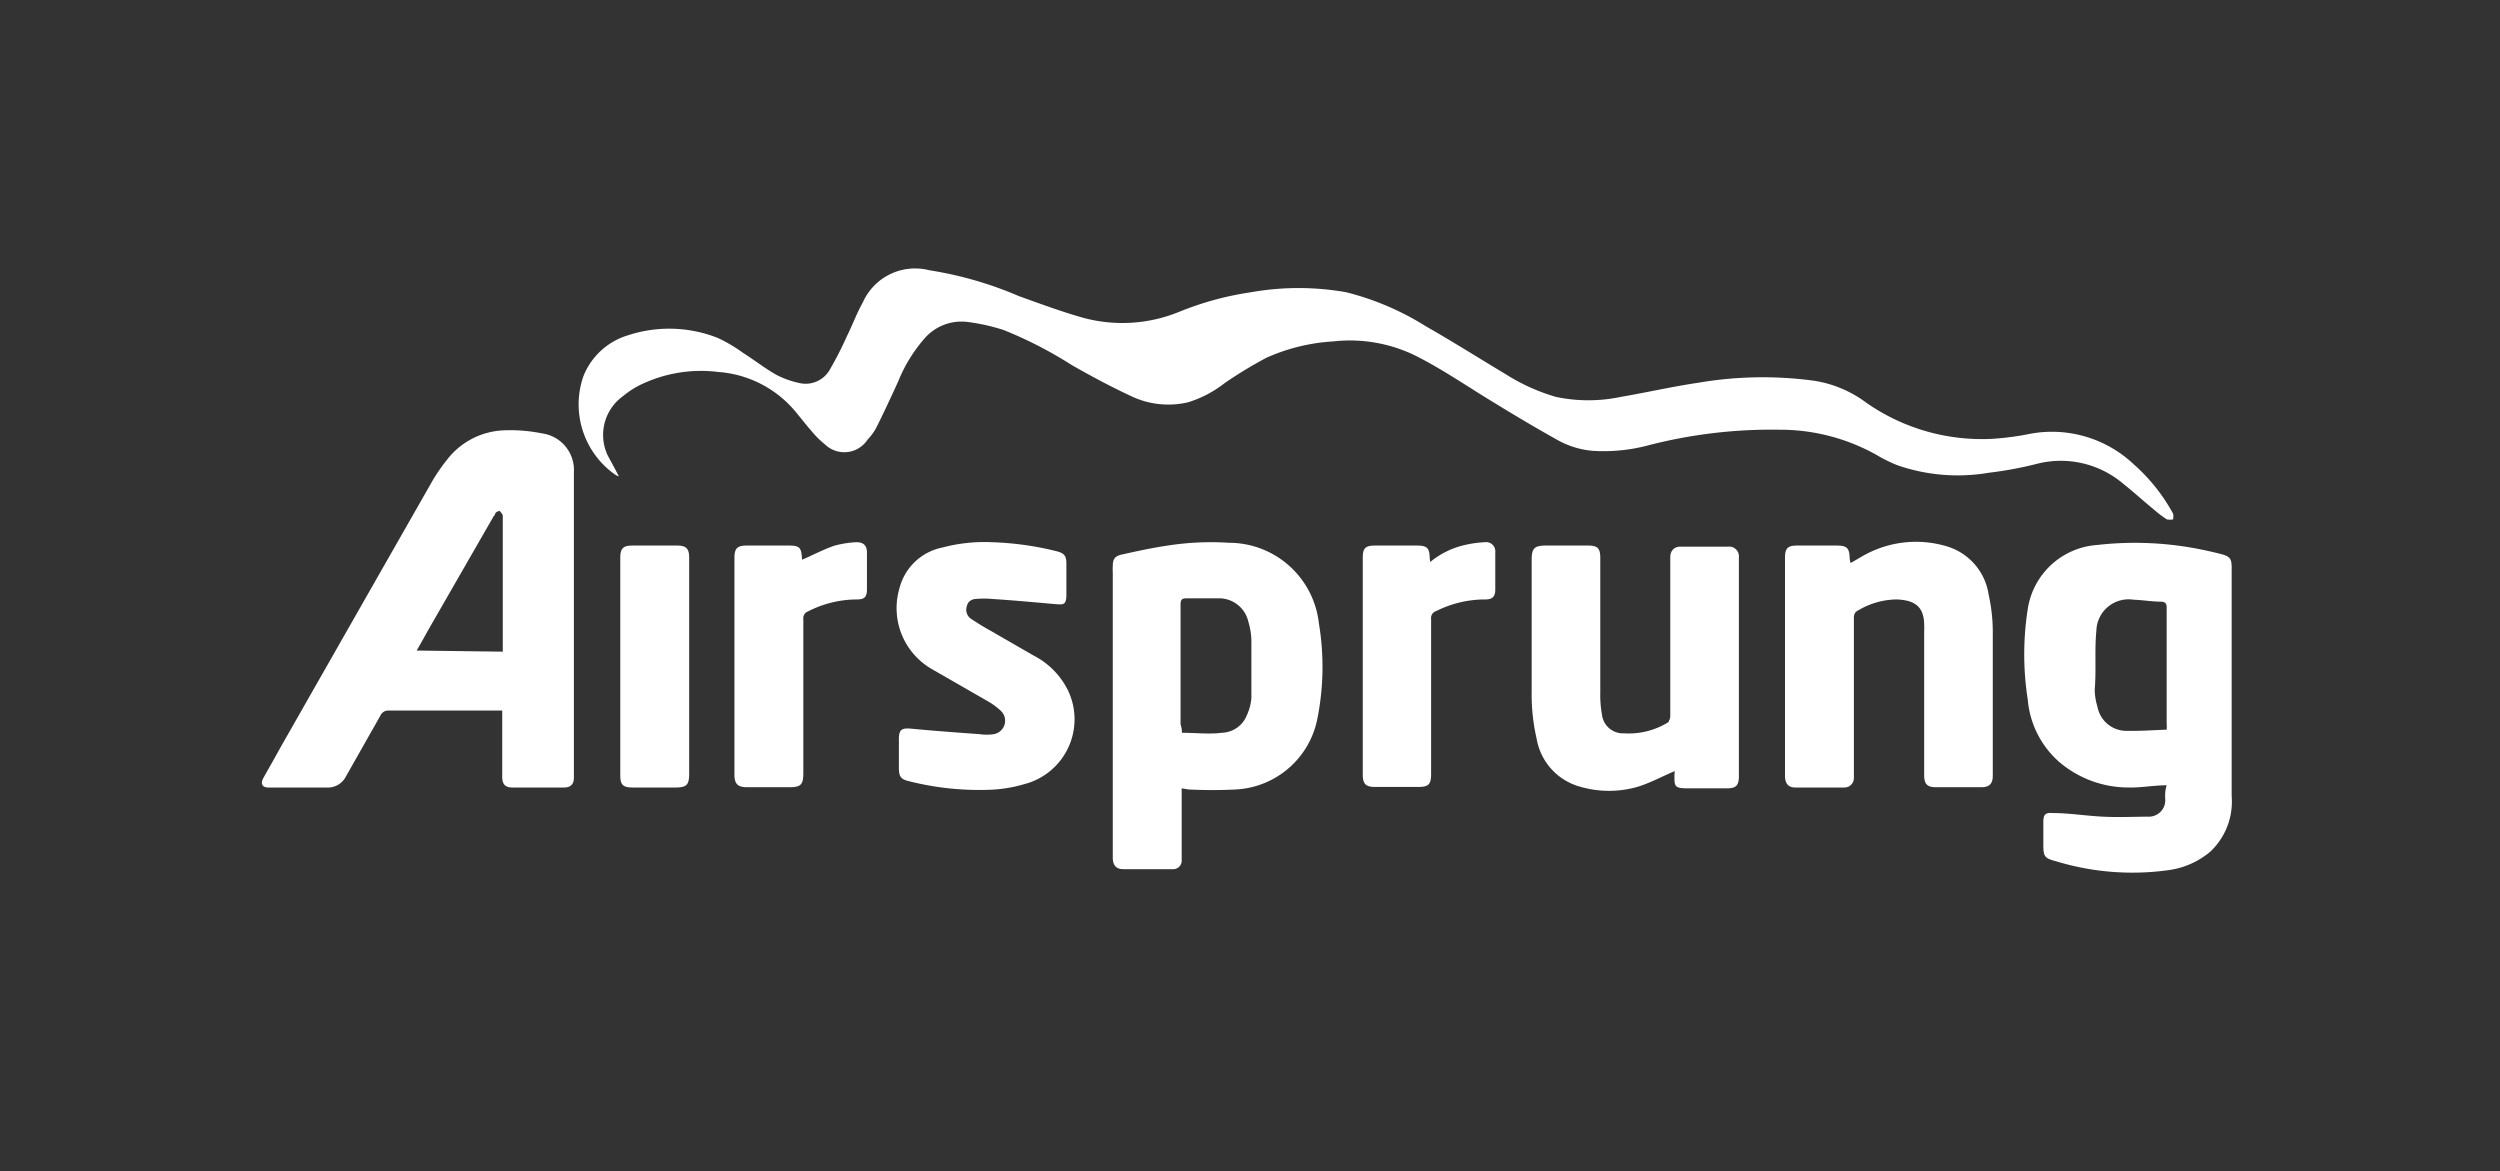
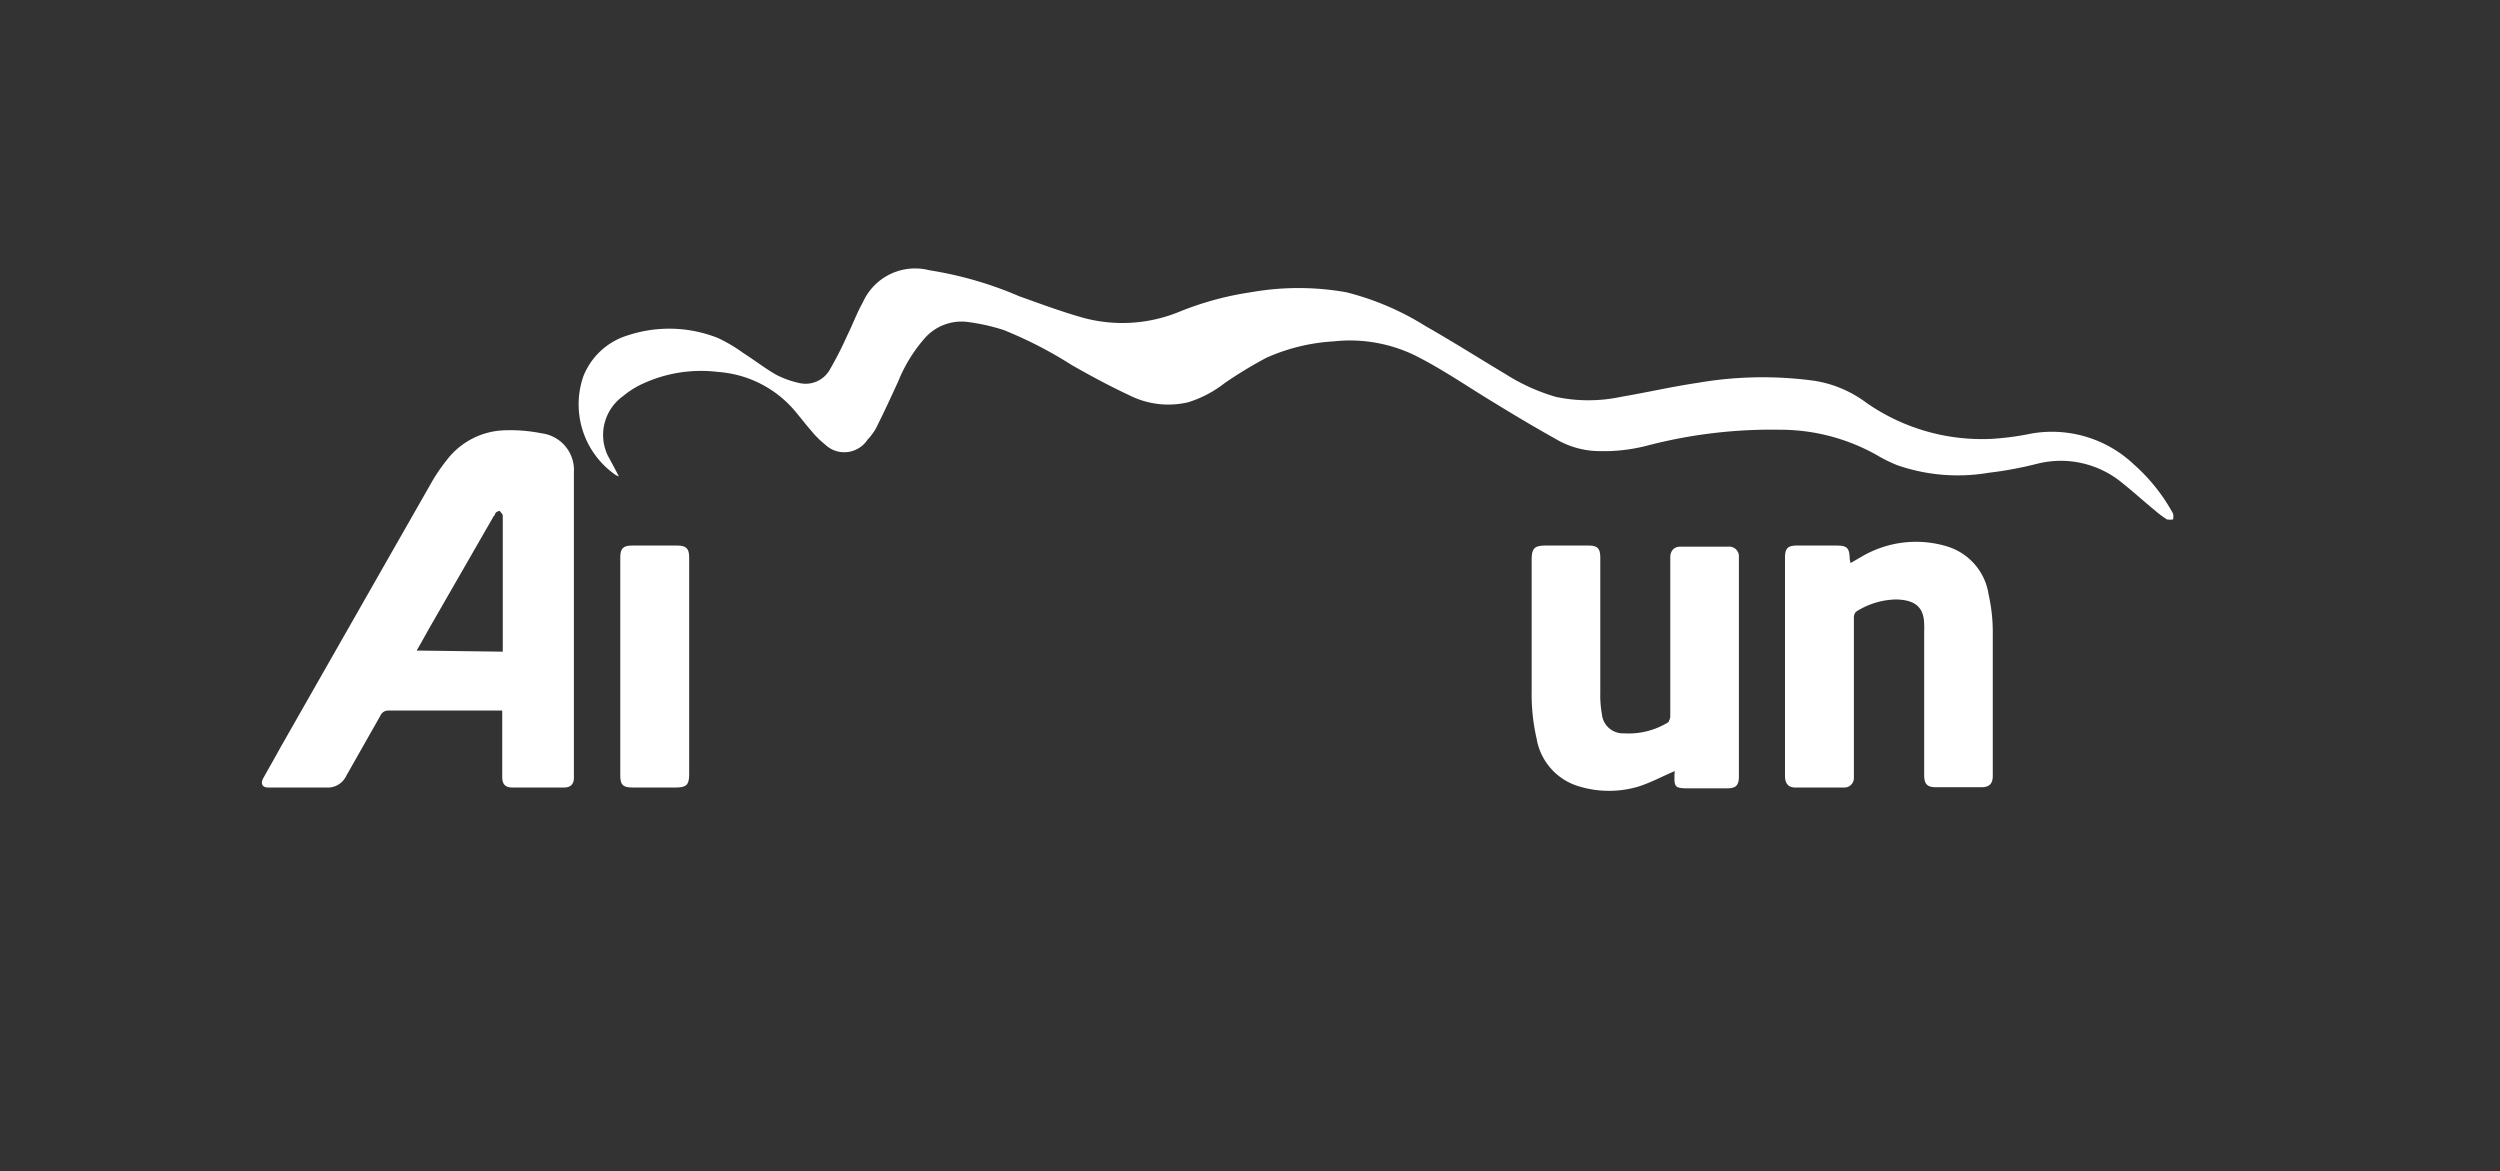
<svg xmlns="http://www.w3.org/2000/svg" id="Layer_1" data-name="Layer 1" viewBox="0 0 90 42.16">
  <rect x="0" y="0" width="90" height="42.16" fill="#333333" stroke="none" />
  <defs>
    <style>.cls-1{fill:none;}.cls-2{fill:#fff;}</style>
  </defs>
  <title>exhibition-client-airsprung</title>
  <rect class="cls-1" width="90" height="42.16" />
  <path class="cls-2" d="M22.28,17.15a.54.54,0,0,1-.13-.06A3.09,3.09,0,0,1,21,13.55a2.5,2.5,0,0,1,1.61-1.48,4.75,4.75,0,0,1,3.24.1,5.59,5.59,0,0,1,.91.54c.41.26.79.56,1.2.79a3.33,3.33,0,0,0,.82.29,1,1,0,0,0,1.08-.46,12.93,12.93,0,0,0,.63-1.23c.2-.4.35-.82.57-1.21a2.06,2.06,0,0,1,2.4-1.16,13.35,13.35,0,0,1,3.22.93c.78.28,1.56.57,2.35.79a5.4,5.4,0,0,0,3.41-.22,11.13,11.13,0,0,1,2.6-.71,9.82,9.82,0,0,1,3.42,0,9.92,9.92,0,0,1,2.86,1.22c1,.57,1.93,1.16,2.9,1.74a7,7,0,0,0,1.8.81,5.67,5.67,0,0,0,2.32,0c.93-.16,1.85-.37,2.79-.51a13.76,13.76,0,0,1,4.2-.07,4.22,4.22,0,0,1,1.86.79,7.27,7.27,0,0,0,4.49,1.3,10,10,0,0,0,1.44-.19,4.29,4.29,0,0,1,3.7,1.11,6.52,6.52,0,0,1,1.41,1.77.5.5,0,0,1,0,.21.78.78,0,0,1-.22,0,3.79,3.79,0,0,1-.45-.34c-.38-.31-.74-.64-1.13-.95a3.47,3.47,0,0,0-3.07-.72,13.44,13.44,0,0,1-1.77.33,6.64,6.64,0,0,1-3.28-.27,5.22,5.22,0,0,1-.75-.37,7.1,7.1,0,0,0-3.49-.91,17.68,17.68,0,0,0-4.8.58,6.27,6.27,0,0,1-1.93.18,3.14,3.14,0,0,1-1.27-.39c-.75-.42-1.48-.85-2.21-1.3-1-.6-1.91-1.24-2.93-1.75A5.38,5.38,0,0,0,48,12.29a6.88,6.88,0,0,0-2.41.59,15.36,15.36,0,0,0-1.5.91,4.12,4.12,0,0,1-1.31.69,3.1,3.1,0,0,1-2.06-.22c-.73-.34-1.44-.72-2.14-1.12a14.92,14.92,0,0,0-2.45-1.26,7.19,7.19,0,0,0-1.3-.29,1.76,1.76,0,0,0-1.56.61,5.4,5.4,0,0,0-.93,1.52c-.26.57-.52,1.13-.8,1.69a2.07,2.07,0,0,1-.31.42A1,1,0,0,1,29.7,16a3.38,3.38,0,0,1-.5-.5c-.17-.19-.32-.39-.48-.58a4,4,0,0,0-2.87-1.53,5,5,0,0,0-2.68.41,3.16,3.16,0,0,0-.74.46,1.72,1.72,0,0,0-.55,2.14C22,16.62,22.13,16.86,22.28,17.15Z" />
  <path class="cls-2" d="M18.1,25.58H14a.31.31,0,0,0-.31.19l-1.23,2.17a.73.73,0,0,1-.71.41H9.65c-.21,0-.28-.14-.17-.34.2-.36.41-.72.61-1.09q2.7-4.74,5.41-9.49a6.3,6.3,0,0,1,.57-.85,2.72,2.72,0,0,1,2.13-1.09,5.71,5.71,0,0,1,1.3.11A1.33,1.33,0,0,1,20.66,17c0,.27,0,.55,0,.82V28c0,.23-.12.35-.35.35-.63,0-1.25,0-1.87,0-.25,0-.36-.12-.36-.38V25.58Zm0-2.12V18.68c0-.05,0-.1,0-.13S18,18.41,18,18.4s-.11,0-.16.07,0,.07-.06.1l-2.3,4c-.16.28-.31.56-.48.85Z" />
-   <path class="cls-2" d="M78,28.27c-.47,0-.92.09-1.35.08a3.84,3.84,0,0,1-2.53-.93A3.36,3.36,0,0,1,73,25.19,10.55,10.55,0,0,1,73,21.92a2.72,2.72,0,0,1,2.49-2.3,12,12,0,0,1,3.59.13q.47.09.93.21c.27.08.33.17.33.46,0,2.74,0,5.49,0,8.24a2.47,2.47,0,0,1-.77,2,2.94,2.94,0,0,1-1.54.67A9.41,9.41,0,0,1,74,31c-.39-.1-.44-.17-.44-.57s0-.56,0-.84.09-.34.33-.32c.6,0,1.2.1,1.81.13s1.12,0,1.67,0a.59.59,0,0,0,.58-.58C77.94,28.64,77.94,28.45,78,28.27Zm0-2a1.06,1.06,0,0,0,0-.2v-4.2c0-.16-.07-.2-.19-.21-.34,0-.67-.06-1-.07a1.16,1.16,0,0,0-1.34,1.11c-.07.7,0,1.42-.06,2.13a2.23,2.23,0,0,0,.1.62,1.06,1.06,0,0,0,1.08.86C77,26.32,77.46,26.29,77.93,26.27Z" />
-   <path class="cls-2" d="M42.54,28.38v2.56a.31.31,0,0,1-.34.35c-.59,0-1.17,0-1.76,0-.25,0-.37-.13-.38-.39V20.6a1.48,1.48,0,0,1,0-.21c0-.27.07-.37.34-.43.54-.12,1.09-.24,1.64-.32a10.12,10.12,0,0,1,2.2-.1,3.26,3.26,0,0,1,3.24,2.9,9.53,9.53,0,0,1-.05,3.41,3.16,3.16,0,0,1-2.92,2.57,16.61,16.61,0,0,1-1.73,0Zm0-2c.49,0,1,.06,1.44,0a1,1,0,0,0,.91-.64,1.84,1.84,0,0,0,.16-.61c0-.69,0-1.39,0-2.09a2.53,2.53,0,0,0-.11-.66,1.08,1.08,0,0,0-1.1-.84c-.38,0-.76,0-1.13,0-.16,0-.21.05-.21.22v4.31C42.54,26.21,42.55,26.28,42.55,26.38Z" />
  <path class="cls-2" d="M60.29,27.76c-.45.19-.87.42-1.32.56a3.71,3.71,0,0,1-2.09,0,2.17,2.17,0,0,1-1.56-1.72,7.13,7.13,0,0,1-.18-1.72V20.15c0-.41.1-.51.51-.51h1.53c.33,0,.43.1.43.44,0,1.63,0,3.25,0,4.88a3.9,3.9,0,0,0,.06.76.76.76,0,0,0,.79.68A2.72,2.72,0,0,0,60.06,26s.07-.13.07-.2c0-1.71,0-3.41,0-5.11,0-.21,0-.42,0-.63s.12-.38.36-.38c.58,0,1.15,0,1.72,0a.35.35,0,0,1,.39.38v7.89c0,.33-.11.43-.43.43s-.94,0-1.42,0-.47-.08-.47-.47Z" />
  <path class="cls-2" d="M66.62,20.27c.25-.14.48-.29.72-.4a3.85,3.85,0,0,1,2.75-.2,2.14,2.14,0,0,1,1.5,1.73,6.23,6.23,0,0,1,.15,1.29c0,1.75,0,3.49,0,5.24,0,.28-.12.41-.41.41-.54,0-1.08,0-1.63,0-.32,0-.43-.11-.43-.44,0-.89,0-1.78,0-2.67s0-1.69,0-2.53a1.34,1.34,0,0,0,0-.2c0-.64-.32-.9-1-.92a2.77,2.77,0,0,0-1.45.44.29.29,0,0,0-.08.22V28a.34.34,0,0,1-.35.35q-.89,0-1.77,0c-.24,0-.36-.15-.36-.41V20.08c0-.34.1-.44.43-.44h1.41c.4,0,.48.08.49.49Z" />
-   <path class="cls-2" d="M35.71,19.52a10.91,10.91,0,0,1,2.35.33c.26.07.33.17.33.44s0,.75,0,1.12-.11.36-.38.34c-.78-.07-1.55-.14-2.33-.19a3,3,0,0,0-.52,0c-.16,0-.31.08-.35.25a.4.4,0,0,0,.15.47c.23.15.45.29.69.42l1.56.9a2.8,2.8,0,0,1,1.24,1.26,2.41,2.41,0,0,1-1.58,3.37,4.94,4.94,0,0,1-1.2.2,10.29,10.29,0,0,1-2.92-.3c-.32-.07-.39-.17-.39-.49s0-.7,0-1.05.14-.38.42-.36c.83.08,1.66.14,2.49.2a1.69,1.69,0,0,0,.5,0,.49.49,0,0,0,.25-.85,2.48,2.48,0,0,0-.45-.33l-2-1.15a2.53,2.53,0,0,1-1.19-2.92,2,2,0,0,1,1.55-1.47A5.86,5.86,0,0,1,35.71,19.52Z" />
-   <path class="cls-2" d="M28.88,20.15c.38-.17.75-.36,1.14-.5a3.61,3.61,0,0,1,.81-.13c.25,0,.38.11.38.37v1.33c0,.27-.09.36-.36.36a3.88,3.88,0,0,0-1.76.43.26.26,0,0,0-.17.28v5.54c0,.42-.09.51-.51.51H26.89c-.33,0-.45-.12-.45-.45V20.08c0-.34.1-.44.45-.44h1.5c.39,0,.46.07.48.46A.28.28,0,0,1,28.88,20.15Z" />
-   <path class="cls-2" d="M51.49,20.23a3,3,0,0,1,1.29-.62,3.85,3.85,0,0,1,.67-.09.33.33,0,0,1,.38.36v1.35c0,.25-.11.35-.35.35A3.93,3.93,0,0,0,51.7,22a.26.26,0,0,0-.18.28v5.58c0,.38-.09.47-.47.47H49.5c-.33,0-.44-.11-.44-.44V20.07c0-.34.1-.43.44-.43H51c.38,0,.46.08.47.46A.78.78,0,0,0,51.49,20.23Z" />
  <path class="cls-2" d="M24.81,24v3.88c0,.37-.1.47-.47.47H22.76c-.33,0-.43-.1-.43-.42V20.07c0-.32.1-.43.42-.43h1.64c.31,0,.42.11.42.42Z" />
</svg>